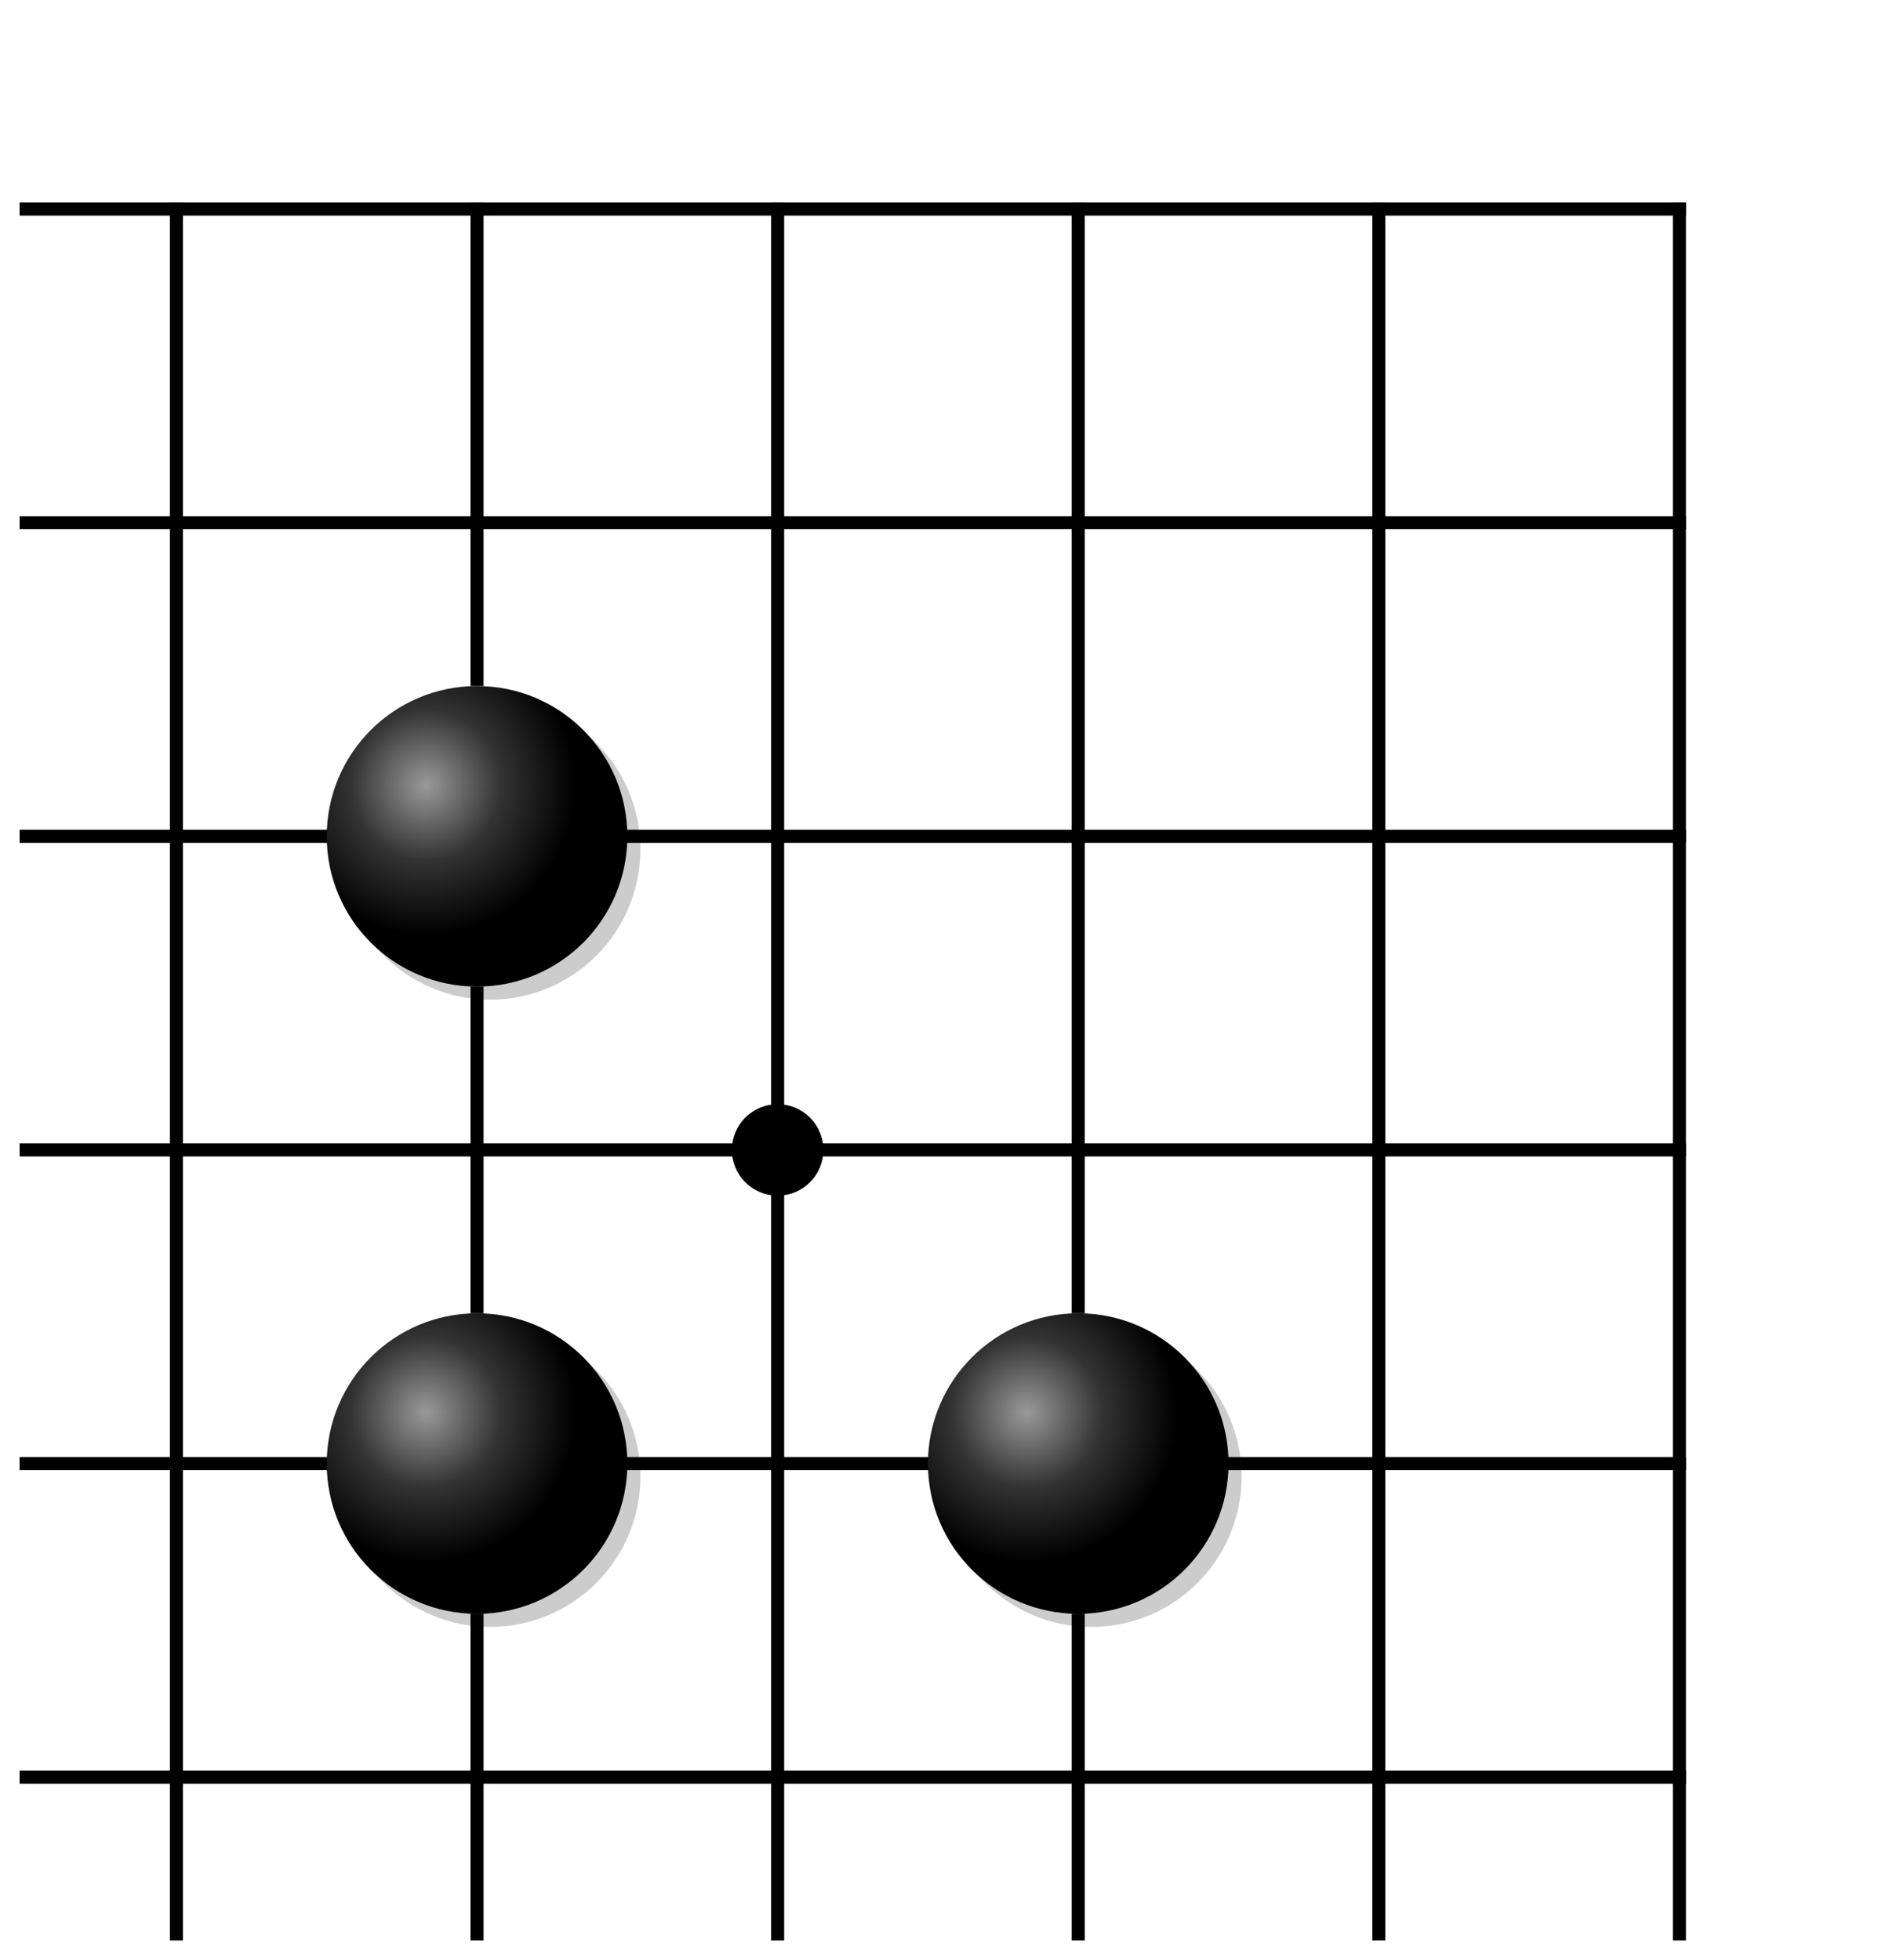
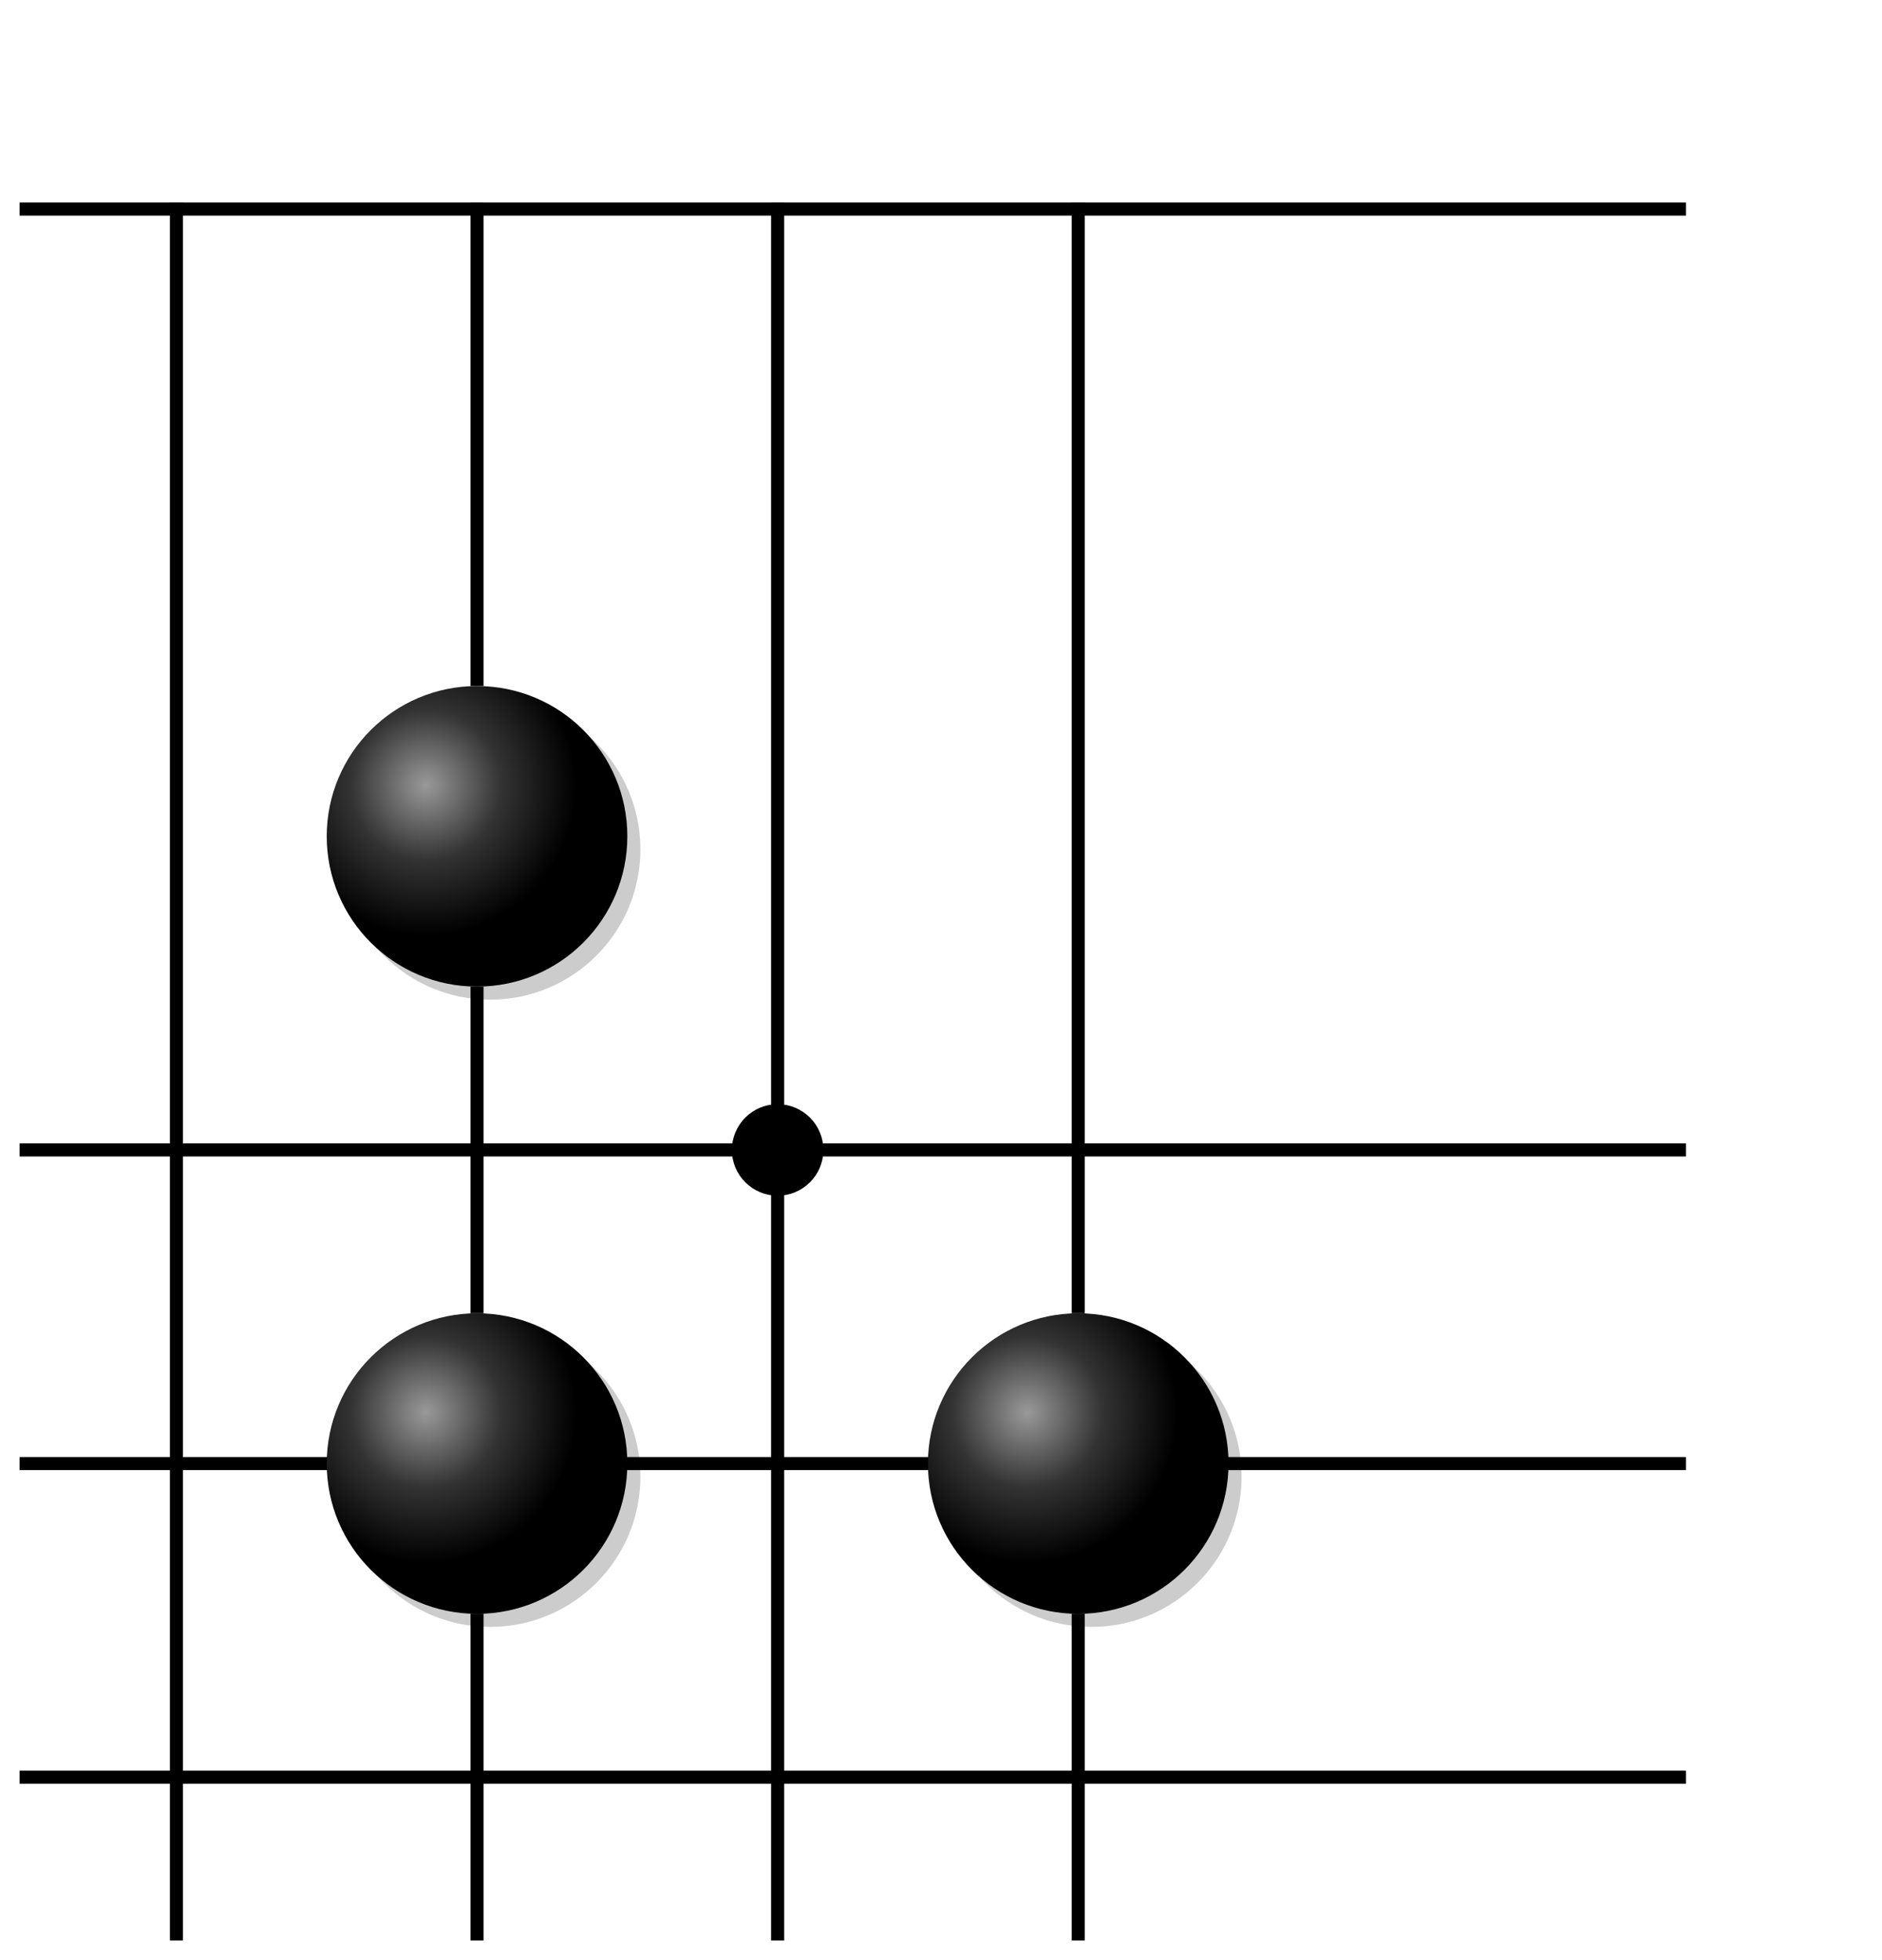
<svg xmlns="http://www.w3.org/2000/svg" viewBox="0 0 144 150" width="100%" height="100%" stroke-linecap="square" font-family="arial,sans-serif" font-size="14" font-weight="400" text-anchor="middle">
  <title>Goban</title>
  <defs>
    <radialGradient id="B" cx="33%" cy="33%" r="50%">
      <stop stop-color="#999" offset="0" />
      <stop stop-color="#333" offset="0.5" />
      <stop stop-color="#000" offset="1" />
    </radialGradient>
    <radialGradient id="W" cx="33%" cy="33%" r="100%">
      <stop stop-color="#fff" offset="0" />
      <stop stop-color="#ccc" offset="0.5" />
      <stop stop-color="#333" offset="1" />
    </radialGradient>
  </defs>
  <g>
    <g stroke="#000">
      <path d="M13.5 16V148" />
      <path d="M36.5 16V52M36.5 76V100M36.5 124V148" />
      <path d="M59.5 16V148" />
      <path d="M82.5 16V100M82.5 124V148" />
-       <path d="M105.5 16V148" />
-       <path d="M128.5 16V148" />
      <path d="M2 16H128.5" />
-       <path d="M2 40H128.5" />
-       <path d="M2 64H25M48 64H128.5" />
      <path d="M2 88H128.5" />
      <path d="M2 112H25M48 112H71M94 112H128.5" />
      <path d="M2 136H128.5" />
    </g>
    <g fill="#000" stroke="#000">
      <circle cx="59.5" cy="88" r="3" />
    </g>
  </g>
  <g>
    <circle fill="rgba(0,0,0,0.2)" cx="37.5" cy="65" r="11.5" />
    <circle fill="url(#B)" cx="36.5" cy="64" r="11.5" />
    <circle fill="rgba(0,0,0,0.2)" cx="37.5" cy="113" r="11.5" />
    <circle fill="url(#B)" cx="36.5" cy="112" r="11.5" />
    <circle fill="rgba(0,0,0,0.2)" cx="83.5" cy="113" r="11.5" />
    <circle fill="url(#B)" cx="82.5" cy="112" r="11.5" />
  </g>
</svg>